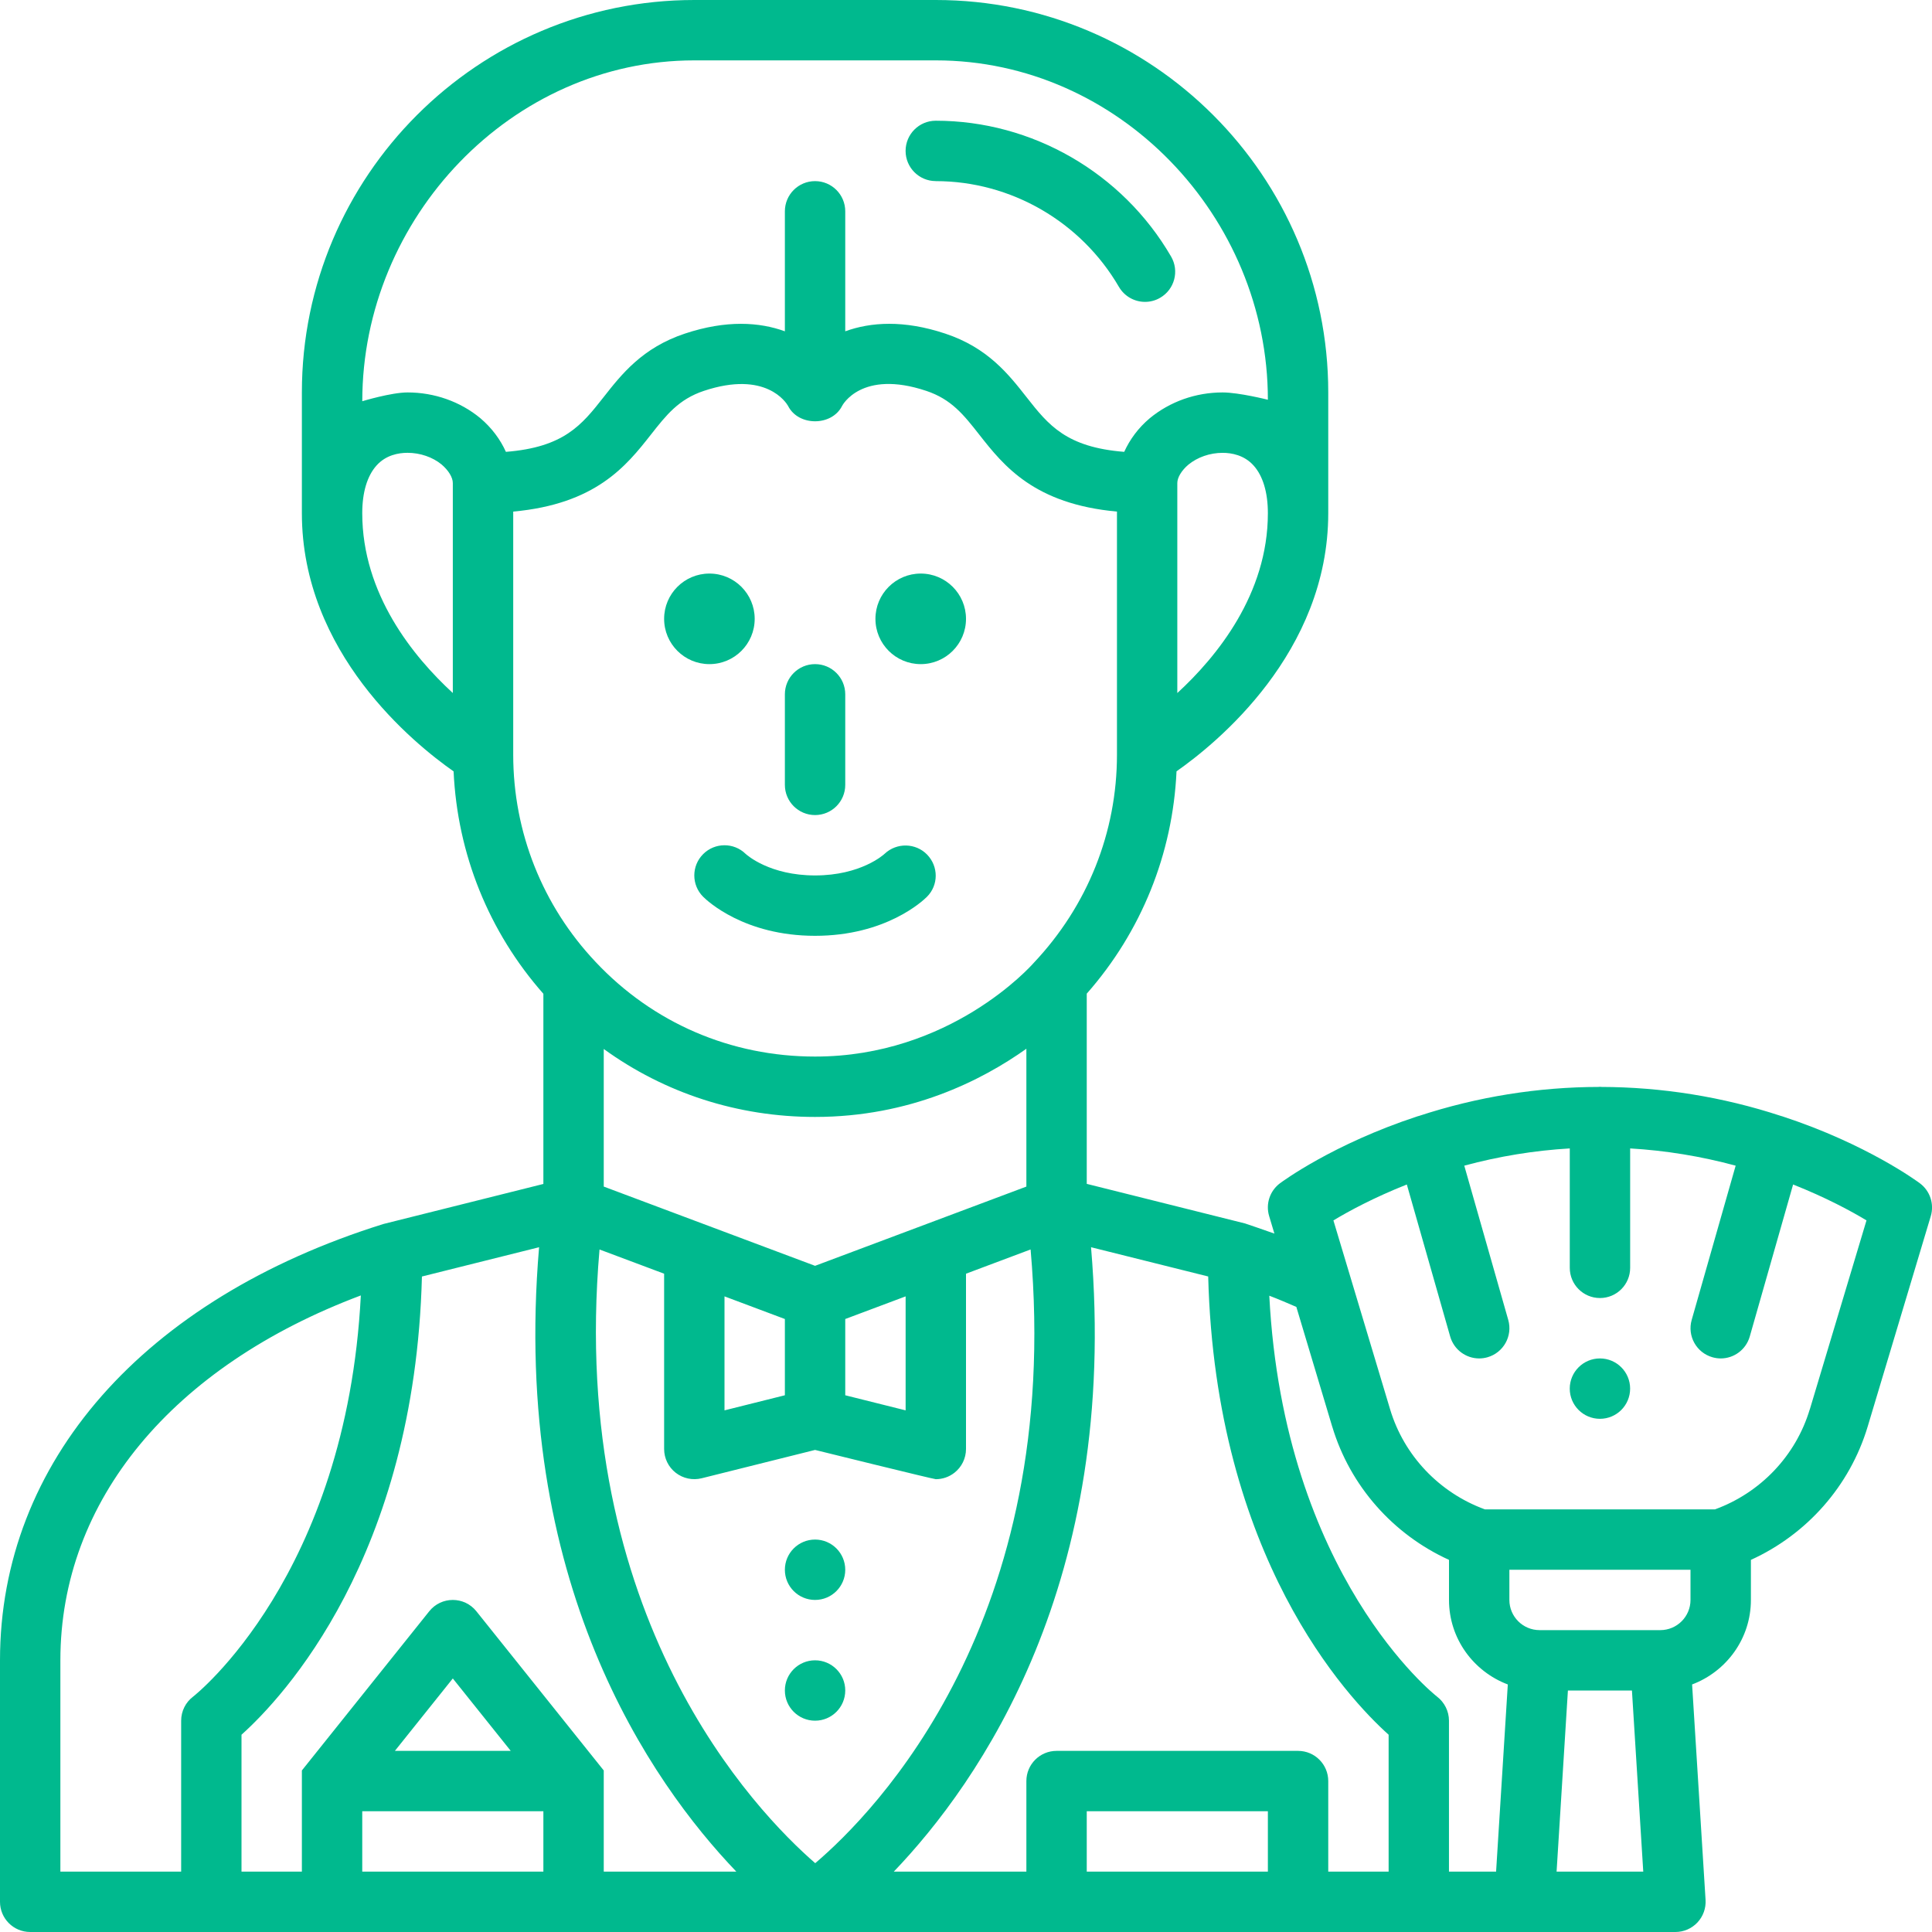
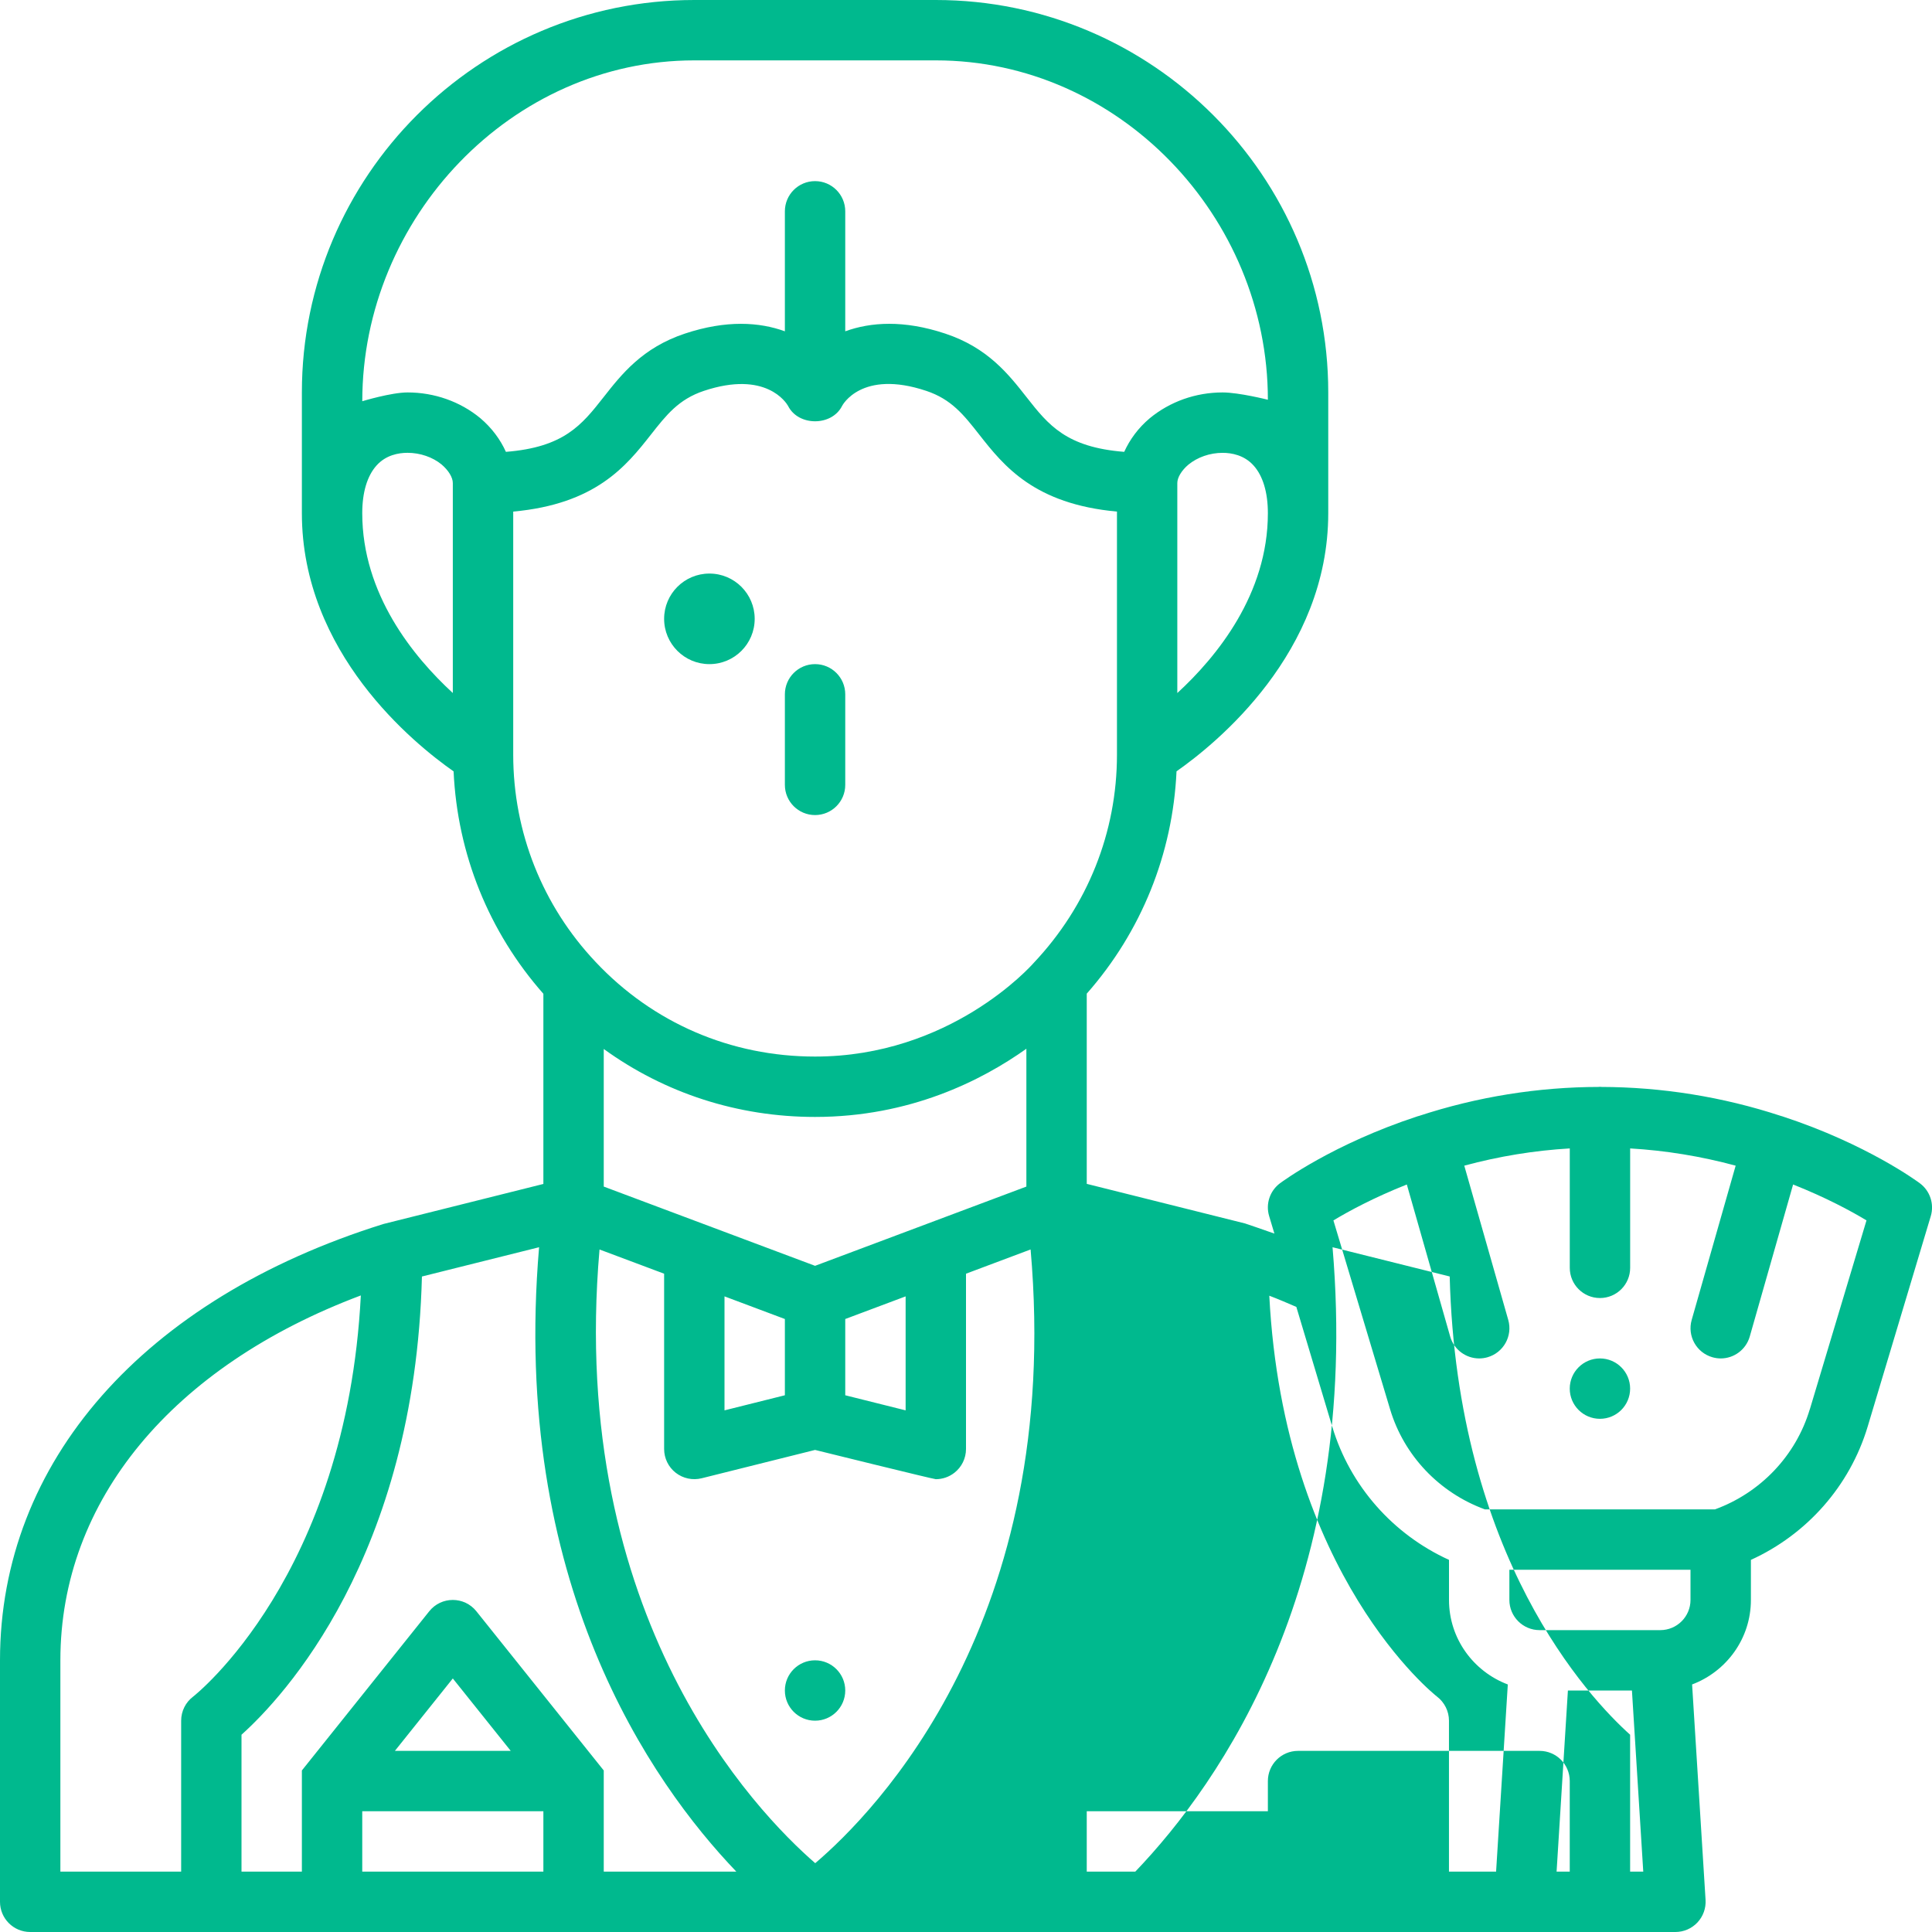
<svg xmlns="http://www.w3.org/2000/svg" id="Layer_1" viewBox="0 0 64 64" width="300" height="300" version="1.1">
  <g width="100%" height="100%" transform="matrix(1,0,0,1,0,0)">
-     <path d="m63.6 39.199c-.07-.052-1.754-1.299-4.555-2.218-.012-.004-.023-.006-.035-.01-.002 0-.003-.002-.005-.003-.002 0-.004 0-.006 0-1.942-.638-3.955-.958-5.969-.962-.011 0-.02-.006-.03-.006-.011 0-.019.006-.03.006-2.015.003-4.029.324-5.97.962-.002 0-.003 0-.005 0s-.003.002-.005.002c-.011.004-.022.006-.032.009-2.804.92-4.487 2.167-4.558 2.219-.335.251-.479.685-.358 1.086l.174.58c-.27-.096-.927-.322-.974-.336l-5.242-1.311v-6.301c1.809-2.053 2.849-4.633 2.974-7.365 1.318-.923 5.026-3.927 5.026-8.553v-4c0-7.166-5.832-12.998-13-12.998h-8c-7.168 0-13 5.832-13 13v4c0 4.626 3.708 7.63 5.026 8.553.125 2.734 1.165 5.315 2.974 7.367v6.3l-5.298 1.326c-7.954 2.485-12.702 7.889-12.702 14.454v8c0 .552.447 1 1 1h54.5c.276 0 .54-.114.729-.315s.287-.472.27-.747l-.446-7.138c1.135-.428 1.948-1.517 1.948-2.8v-1.327c1.854-.844 3.277-2.447 3.868-4.415l2.09-6.97c.12-.402-.022-.836-.358-1.088zm-19.468 8.059c.591 1.968 2.014 3.571 3.868 4.415v1.327c0 1.283.813 2.372 1.948 2.8l-.388 6.2h-1.561v-5c0-.312-.148-.608-.396-.798-.054-.04-5.076-3.998-5.556-13.28.309.117.602.245.896.371l1.188 3.965zm10.868 6.742h-4c-.552 0-1-.449-1-1v-1h6v1c0 .551-.448 1-1 1zm-13 8h-6v-2h6zm1-4h-8c-.553 0-1 .448-1 1v3h-4.392c2.828-2.952 7.478-9.589 6.534-20.684l3.881.969c.24 9.294 4.604 13.949 5.977 15.18v4.535h-2v-3c0-.552-.447-1-1-1zm-31 2h6v2h-6zm1.081-2 1.919-2.399 1.919 2.399h-3.839zm6.919.649-4.219-5.273c-.401-.501-1.162-.501-1.562 0l-4.219 5.273v3.351h-2v-4.535c1.373-1.231 5.737-5.885 5.977-15.179l3.881-.97c-.944 11.095 3.706 17.732 6.534 20.684h-4.392zm7-21.649c3.144 0 5.52-1.207 7-2.259v4.566l-7 2.625-7-2.625v-4.558c2.017 1.46 4.433 2.251 7 2.251zm.006 24.721c-1.947-1.689-8.206-8.131-7.146-20.33l2.14.802v5.807c0 .308.142.599.385.788s.558.255.857.182l3.758-.939s3.919.969 4 .969c.221 0 .437-.073.615-.212.243-.189.385-.48.385-.788v-5.807l2.14-.803c1.079 12.299-5.152 18.643-7.134 20.33zm.994-18.027 2-.75v3.776l-2-.5zm-2 2.526-2 .5v-3.776l2 .75zm13-23.262v-6.957c0-.185.144-.42.366-.608.303-.249.716-.392 1.134-.392.297 0 .715.073 1.026.419.31.344.474.891.474 1.581 0 2.679-1.688 4.75-3 5.957zm-16-20.958h8c6.065 0 11 5.176 11 11.242 0 0-.959-.242-1.5-.242-.887 0-1.741.301-2.414.856-.38.32-.66.704-.845 1.112-1.919-.151-2.511-.889-3.228-1.802-.605-.771-1.291-1.646-2.697-2.114-1.379-.46-2.477-.382-3.316-.077v-3.975c0-.552-.447-1-1-1s-1 .448-1 1v3.975c-.839-.305-1.937-.382-3.316.077-1.406.469-2.092 1.343-2.697 2.114-.717.913-1.308 1.651-3.228 1.802-.185-.409-.468-.795-.853-1.12-.664-.547-1.519-.848-2.405-.848-.541 0-1.5.291-1.5.291 0-6.065 4.935-11.291 11-11.291zm-11 15c0-.69.164-1.237.475-1.582.311-.346.729-.418 1.025-.418.418 0 .831.143 1.125.384.231.195.375.431.375.616v6.957c-1.312-1.207-3-3.278-3-5.957zm5-.053c2.735-.25 3.744-1.508 4.56-2.547.515-.655.921-1.173 1.757-1.452 2.055-.685 2.729.392 2.789.499.34.678 1.449.678 1.789 0 .006-.013.636-1.218 2.789-.499.836.279 1.242.796 1.757 1.452.815 1.039 1.824 2.296 4.56 2.547v8.053c0 2.564-.969 5.001-2.753 6.892-.111.127-2.776 3.108-7.247 3.108-2.791 0-5.373-1.113-7.273-3.137-1.758-1.862-2.727-4.299-2.727-6.863v-8.053zm-15 38.053c0-5.29 3.71-9.741 9.953-12.087-.477 9.288-5.502 13.248-5.552 13.287-.252.188-.4.485-.4.8v5h-4.001zm49.564 7 .375-6h2.121l.375 6zm8.388-15.317c-.461 1.539-1.632 2.766-3.141 3.317h-7.622c-1.509-.552-2.68-1.779-3.141-3.318l-1.877-6.254c.508-.307 1.344-.759 2.432-1.19l1.436 5.036c.126.439.526.726.961.726.091 0 .184-.013.275-.039.531-.152.839-.705.688-1.236l-1.457-5.111c1.149-.311 2.319-.502 3.495-.571v3.956c0 .552.447 1 1 1s1-.448 1-1v-3.956c1.176.069 2.345.26 3.495.571l-1.457 5.111c-.151.531.156 1.084.688 1.236.092.026.185.039.275.039.435 0 .835-.287.961-.726l1.436-5.036c1.086.43 1.923.882 2.431 1.189l-1.876 6.255z" fill="#00b98e" fill-opacity="1" data-original-color="#000000ff" stroke="none" stroke-opacity="1" />
+     <path d="m63.6 39.199c-.07-.052-1.754-1.299-4.555-2.218-.012-.004-.023-.006-.035-.01-.002 0-.003-.002-.005-.003-.002 0-.004 0-.006 0-1.942-.638-3.955-.958-5.969-.962-.011 0-.02-.006-.03-.006-.011 0-.019.006-.03.006-2.015.003-4.029.324-5.97.962-.002 0-.003 0-.005 0s-.003.002-.005.002c-.011.004-.022.006-.032.009-2.804.92-4.487 2.167-4.558 2.219-.335.251-.479.685-.358 1.086l.174.58c-.27-.096-.927-.322-.974-.336l-5.242-1.311v-6.301c1.809-2.053 2.849-4.633 2.974-7.365 1.318-.923 5.026-3.927 5.026-8.553v-4c0-7.166-5.832-12.998-13-12.998h-8c-7.168 0-13 5.832-13 13v4c0 4.626 3.708 7.63 5.026 8.553.125 2.734 1.165 5.315 2.974 7.367v6.3l-5.298 1.326c-7.954 2.485-12.702 7.889-12.702 14.454v8c0 .552.447 1 1 1h54.5c.276 0 .54-.114.729-.315s.287-.472.27-.747l-.446-7.138c1.135-.428 1.948-1.517 1.948-2.8v-1.327c1.854-.844 3.277-2.447 3.868-4.415l2.09-6.97c.12-.402-.022-.836-.358-1.088zm-19.468 8.059c.591 1.968 2.014 3.571 3.868 4.415v1.327c0 1.283.813 2.372 1.948 2.8l-.388 6.2h-1.561v-5c0-.312-.148-.608-.396-.798-.054-.04-5.076-3.998-5.556-13.28.309.117.602.245.896.371l1.188 3.965zm10.868 6.742h-4c-.552 0-1-.449-1-1v-1h6v1c0 .551-.448 1-1 1zm-13 8h-6v-2h6zm1-4c-.553 0-1 .448-1 1v3h-4.392c2.828-2.952 7.478-9.589 6.534-20.684l3.881.969c.24 9.294 4.604 13.949 5.977 15.18v4.535h-2v-3c0-.552-.447-1-1-1zm-31 2h6v2h-6zm1.081-2 1.919-2.399 1.919 2.399h-3.839zm6.919.649-4.219-5.273c-.401-.501-1.162-.501-1.562 0l-4.219 5.273v3.351h-2v-4.535c1.373-1.231 5.737-5.885 5.977-15.179l3.881-.97c-.944 11.095 3.706 17.732 6.534 20.684h-4.392zm7-21.649c3.144 0 5.52-1.207 7-2.259v4.566l-7 2.625-7-2.625v-4.558c2.017 1.46 4.433 2.251 7 2.251zm.006 24.721c-1.947-1.689-8.206-8.131-7.146-20.33l2.14.802v5.807c0 .308.142.599.385.788s.558.255.857.182l3.758-.939s3.919.969 4 .969c.221 0 .437-.073.615-.212.243-.189.385-.48.385-.788v-5.807l2.14-.803c1.079 12.299-5.152 18.643-7.134 20.33zm.994-18.027 2-.75v3.776l-2-.5zm-2 2.526-2 .5v-3.776l2 .75zm13-23.262v-6.957c0-.185.144-.42.366-.608.303-.249.716-.392 1.134-.392.297 0 .715.073 1.026.419.31.344.474.891.474 1.581 0 2.679-1.688 4.75-3 5.957zm-16-20.958h8c6.065 0 11 5.176 11 11.242 0 0-.959-.242-1.5-.242-.887 0-1.741.301-2.414.856-.38.32-.66.704-.845 1.112-1.919-.151-2.511-.889-3.228-1.802-.605-.771-1.291-1.646-2.697-2.114-1.379-.46-2.477-.382-3.316-.077v-3.975c0-.552-.447-1-1-1s-1 .448-1 1v3.975c-.839-.305-1.937-.382-3.316.077-1.406.469-2.092 1.343-2.697 2.114-.717.913-1.308 1.651-3.228 1.802-.185-.409-.468-.795-.853-1.12-.664-.547-1.519-.848-2.405-.848-.541 0-1.5.291-1.5.291 0-6.065 4.935-11.291 11-11.291zm-11 15c0-.69.164-1.237.475-1.582.311-.346.729-.418 1.025-.418.418 0 .831.143 1.125.384.231.195.375.431.375.616v6.957c-1.312-1.207-3-3.278-3-5.957zm5-.053c2.735-.25 3.744-1.508 4.56-2.547.515-.655.921-1.173 1.757-1.452 2.055-.685 2.729.392 2.789.499.34.678 1.449.678 1.789 0 .006-.013.636-1.218 2.789-.499.836.279 1.242.796 1.757 1.452.815 1.039 1.824 2.296 4.56 2.547v8.053c0 2.564-.969 5.001-2.753 6.892-.111.127-2.776 3.108-7.247 3.108-2.791 0-5.373-1.113-7.273-3.137-1.758-1.862-2.727-4.299-2.727-6.863v-8.053zm-15 38.053c0-5.29 3.71-9.741 9.953-12.087-.477 9.288-5.502 13.248-5.552 13.287-.252.188-.4.485-.4.8v5h-4.001zm49.564 7 .375-6h2.121l.375 6zm8.388-15.317c-.461 1.539-1.632 2.766-3.141 3.317h-7.622c-1.509-.552-2.68-1.779-3.141-3.318l-1.877-6.254c.508-.307 1.344-.759 2.432-1.19l1.436 5.036c.126.439.526.726.961.726.091 0 .184-.013.275-.039.531-.152.839-.705.688-1.236l-1.457-5.111c1.149-.311 2.319-.502 3.495-.571v3.956c0 .552.447 1 1 1s1-.448 1-1v-3.956c1.176.069 2.345.26 3.495.571l-1.457 5.111c-.151.531.156 1.084.688 1.236.092.026.185.039.275.039.435 0 .835-.287.961-.726l1.436-5.036c1.086.43 1.923.882 2.431 1.189l-1.876 6.255z" fill="#00b98e" fill-opacity="1" data-original-color="#000000ff" stroke="none" stroke-opacity="1" />
    <path d="m27 27c.553 0 1-.448 1-1v-3c0-.552-.447-1-1-1s-1 .448-1 1v3c0 .552.447 1 1 1z" fill="#00b98e" fill-opacity="1" data-original-color="#000000ff" stroke="none" stroke-opacity="1" />
-     <path d="m23.293 28.293c-.391.391-.391 1.023 0 1.414.132.132 1.36 1.293 3.707 1.293s3.575-1.161 3.707-1.293c.386-.386.385-1.004.006-1.396-.381-.393-1.01-.403-1.408-.029-.031.029-.786.718-2.305.718-1.497 0-2.251-.669-2.303-.717-.39-.38-1.017-.377-1.404.01z" fill="#00b98e" fill-opacity="1" data-original-color="#000000ff" stroke="none" stroke-opacity="1" />
-     <path d="m31 6c2.485 0 4.809 1.342 6.065 3.502.186.319.521.498.865.498.171 0 .344-.043.502-.136.478-.277.64-.89.361-1.367-1.612-2.774-4.6-4.498-7.794-4.498-.553 0-1 .448-1 1s.447 1 1 1z" fill="#00b98e" fill-opacity="1" data-original-color="#000000ff" stroke="none" stroke-opacity="1" />
    <circle cx="53" cy="46" r="1" fill="#00b98e" fill-opacity="1" data-original-color="#000000ff" stroke="none" stroke-opacity="1" />
-     <circle cx="27" cy="52" r="1" fill="#00b98e" fill-opacity="1" data-original-color="#000000ff" stroke="none" stroke-opacity="1" />
    <circle cx="27" cy="56" r="1" fill="#00b98e" fill-opacity="1" data-original-color="#000000ff" stroke="none" stroke-opacity="1" />
-     <circle cx="30.5" cy="20.5" r="1.5" fill="#00b98e" fill-opacity="1" data-original-color="#000000ff" stroke="none" stroke-opacity="1" />
    <circle cx="23.5" cy="20.5" r="1.5" fill="#00b98e" fill-opacity="1" data-original-color="#000000ff" stroke="none" stroke-opacity="1" />
  </g>
</svg>